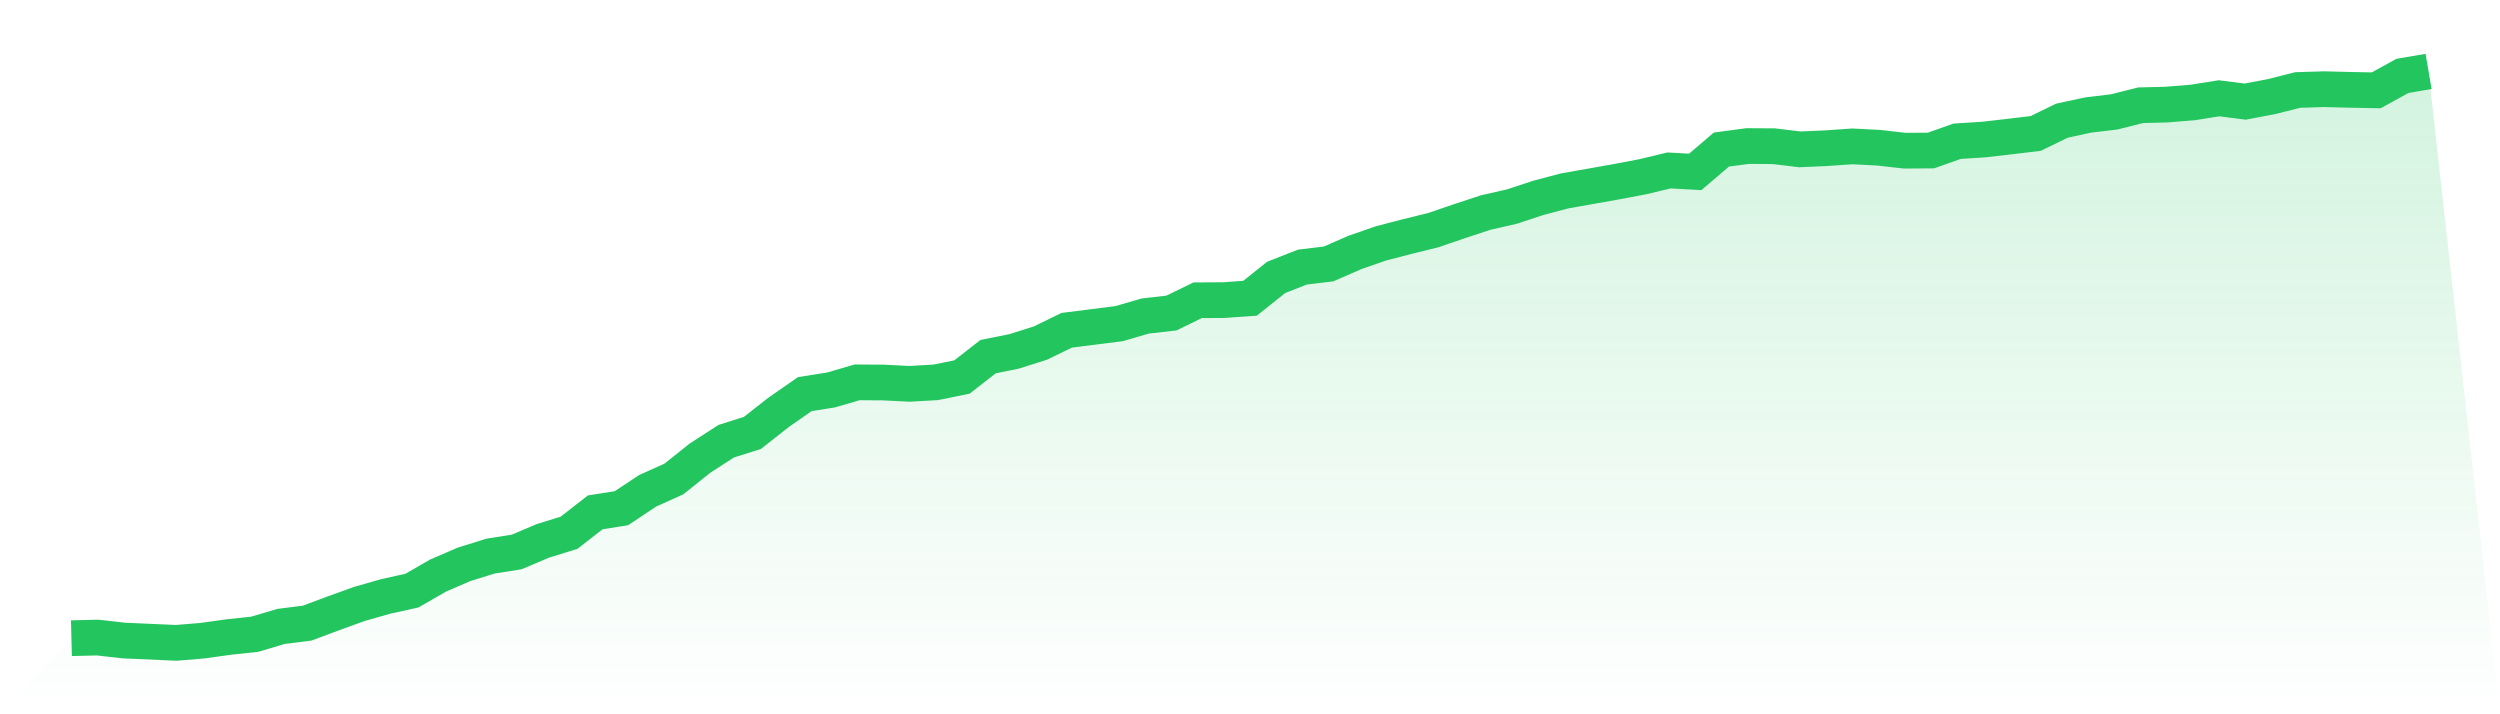
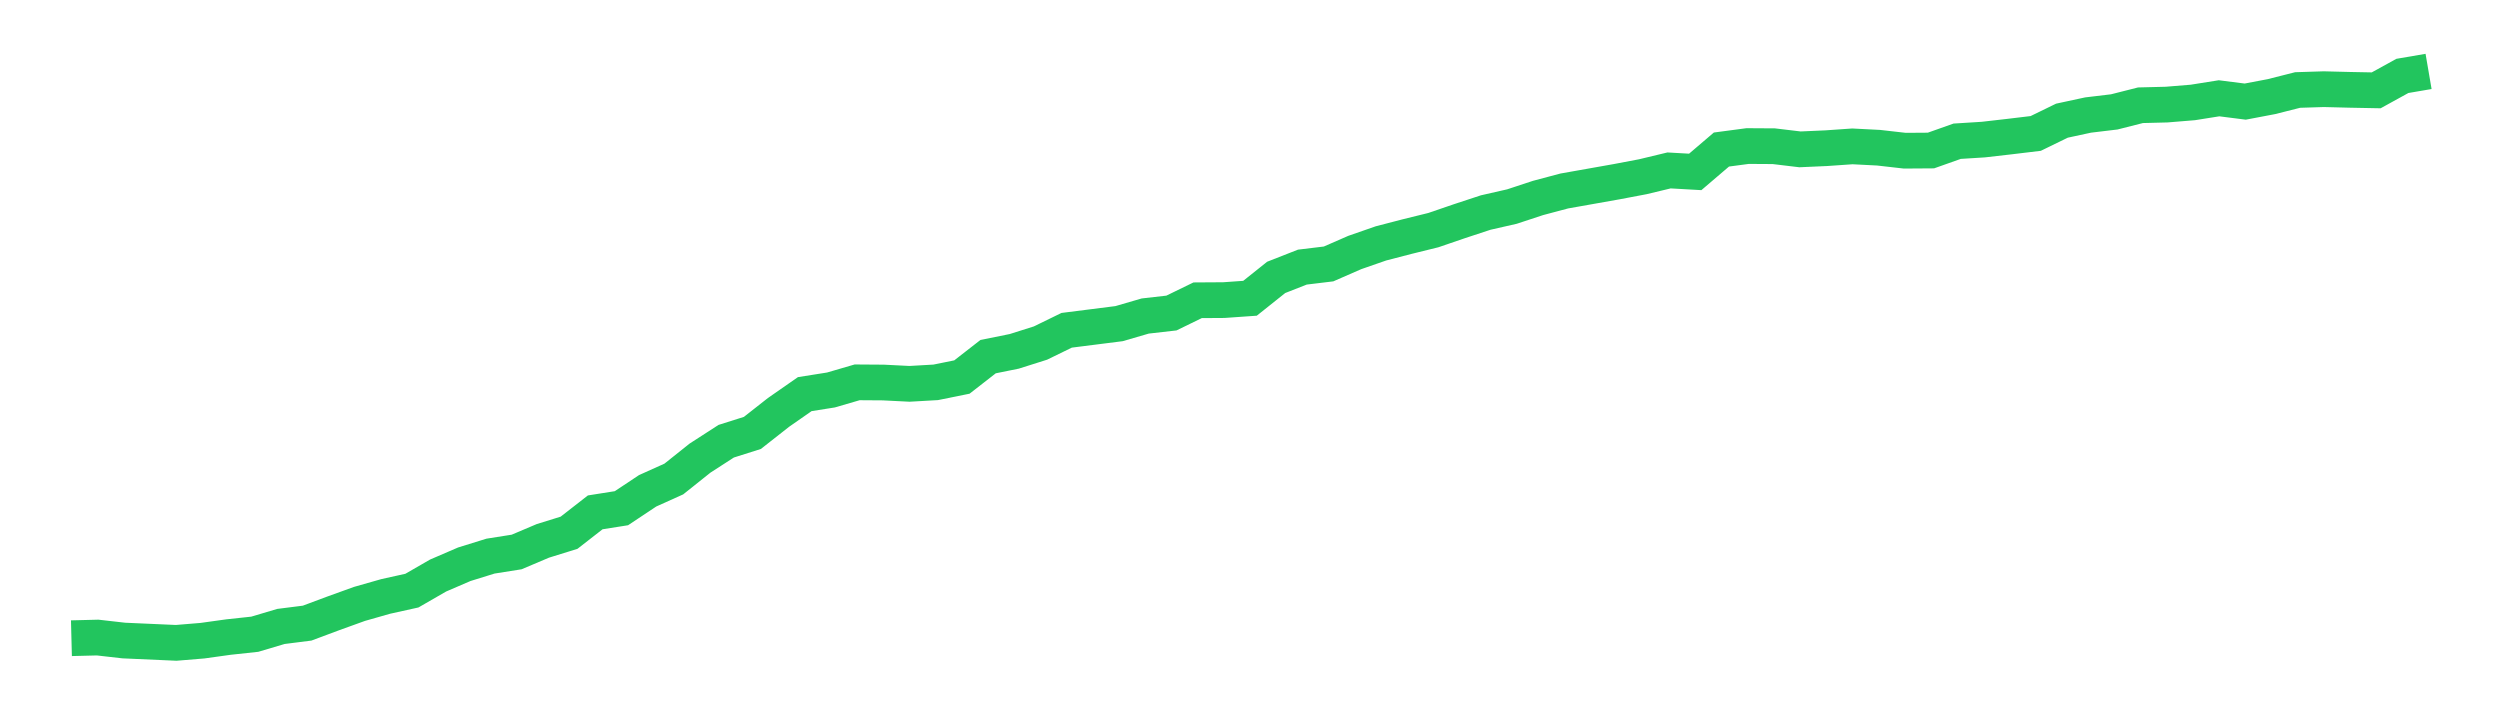
<svg xmlns="http://www.w3.org/2000/svg" viewBox="0 0 140 40">
  <defs>
    <linearGradient id="gradient" x1="0" x2="0" y1="0" y2="1">
      <stop offset="0%" stop-color="#22c55e" stop-opacity="0.2" />
      <stop offset="100%" stop-color="#22c55e" stop-opacity="0" />
    </linearGradient>
  </defs>
-   <path d="M4,35.74 L4,35.74 L5.467,35.703 L6.933,35.87 L8.4,35.935 L9.867,36 L11.333,35.879 L12.8,35.675 L14.267,35.517 L15.733,35.081 L17.2,34.895 L18.667,34.347 L20.133,33.818 L21.6,33.4 L23.067,33.075 L24.533,32.23 L26,31.598 L27.467,31.143 L28.933,30.911 L30.4,30.289 L31.867,29.834 L33.333,28.692 L34.8,28.46 L36.267,27.485 L37.733,26.825 L39.2,25.655 L40.667,24.708 L42.133,24.244 L43.6,23.092 L45.067,22.071 L46.533,21.839 L48,21.411 L49.467,21.421 L50.933,21.495 L52.4,21.411 L53.867,21.114 L55.333,19.972 L56.8,19.675 L58.267,19.211 L59.733,18.496 L61.2,18.31 L62.667,18.124 L64.133,17.697 L65.6,17.53 L67.067,16.815 L68.533,16.806 L70,16.703 L71.467,15.533 L72.933,14.958 L74.4,14.781 L75.867,14.14 L77.333,13.63 L78.8,13.249 L80.267,12.887 L81.733,12.385 L83.2,11.902 L84.667,11.568 L86.133,11.085 L87.6,10.695 L89.067,10.435 L90.533,10.175 L92,9.897 L93.467,9.544 L94.933,9.627 L96.4,8.374 L97.867,8.179 L99.333,8.188 L100.8,8.364 L102.267,8.299 L103.733,8.197 L105.2,8.272 L106.667,8.439 L108.133,8.429 L109.6,7.909 L111.067,7.817 L112.533,7.649 L114,7.473 L115.467,6.758 L116.933,6.442 L118.4,6.266 L119.867,5.894 L121.333,5.857 L122.8,5.737 L124.267,5.504 L125.733,5.69 L127.2,5.411 L128.667,5.04 L130.133,4.994 L131.6,5.031 L133.067,5.059 L134.533,4.251 L136,4 L140,40 L0,40 z" fill="url(#gradient)" />
  <path d="M4,35.74 L4,35.74 L5.467,35.703 L6.933,35.87 L8.4,35.935 L9.867,36 L11.333,35.879 L12.8,35.675 L14.267,35.517 L15.733,35.081 L17.2,34.895 L18.667,34.347 L20.133,33.818 L21.6,33.4 L23.067,33.075 L24.533,32.23 L26,31.598 L27.467,31.143 L28.933,30.911 L30.4,30.289 L31.867,29.834 L33.333,28.692 L34.8,28.46 L36.267,27.485 L37.733,26.825 L39.2,25.655 L40.667,24.708 L42.133,24.244 L43.6,23.092 L45.067,22.071 L46.533,21.839 L48,21.411 L49.467,21.421 L50.933,21.495 L52.4,21.411 L53.867,21.114 L55.333,19.972 L56.8,19.675 L58.267,19.211 L59.733,18.496 L61.2,18.31 L62.667,18.124 L64.133,17.697 L65.6,17.53 L67.067,16.815 L68.533,16.806 L70,16.703 L71.467,15.533 L72.933,14.958 L74.4,14.781 L75.867,14.14 L77.333,13.63 L78.8,13.249 L80.267,12.887 L81.733,12.385 L83.2,11.902 L84.667,11.568 L86.133,11.085 L87.6,10.695 L89.067,10.435 L90.533,10.175 L92,9.897 L93.467,9.544 L94.933,9.627 L96.4,8.374 L97.867,8.179 L99.333,8.188 L100.8,8.364 L102.267,8.299 L103.733,8.197 L105.2,8.272 L106.667,8.439 L108.133,8.429 L109.6,7.909 L111.067,7.817 L112.533,7.649 L114,7.473 L115.467,6.758 L116.933,6.442 L118.4,6.266 L119.867,5.894 L121.333,5.857 L122.8,5.737 L124.267,5.504 L125.733,5.69 L127.2,5.411 L128.667,5.04 L130.133,4.994 L131.6,5.031 L133.067,5.059 L134.533,4.251 L136,4" fill="none" stroke="#22c55e" stroke-width="2" />
</svg>